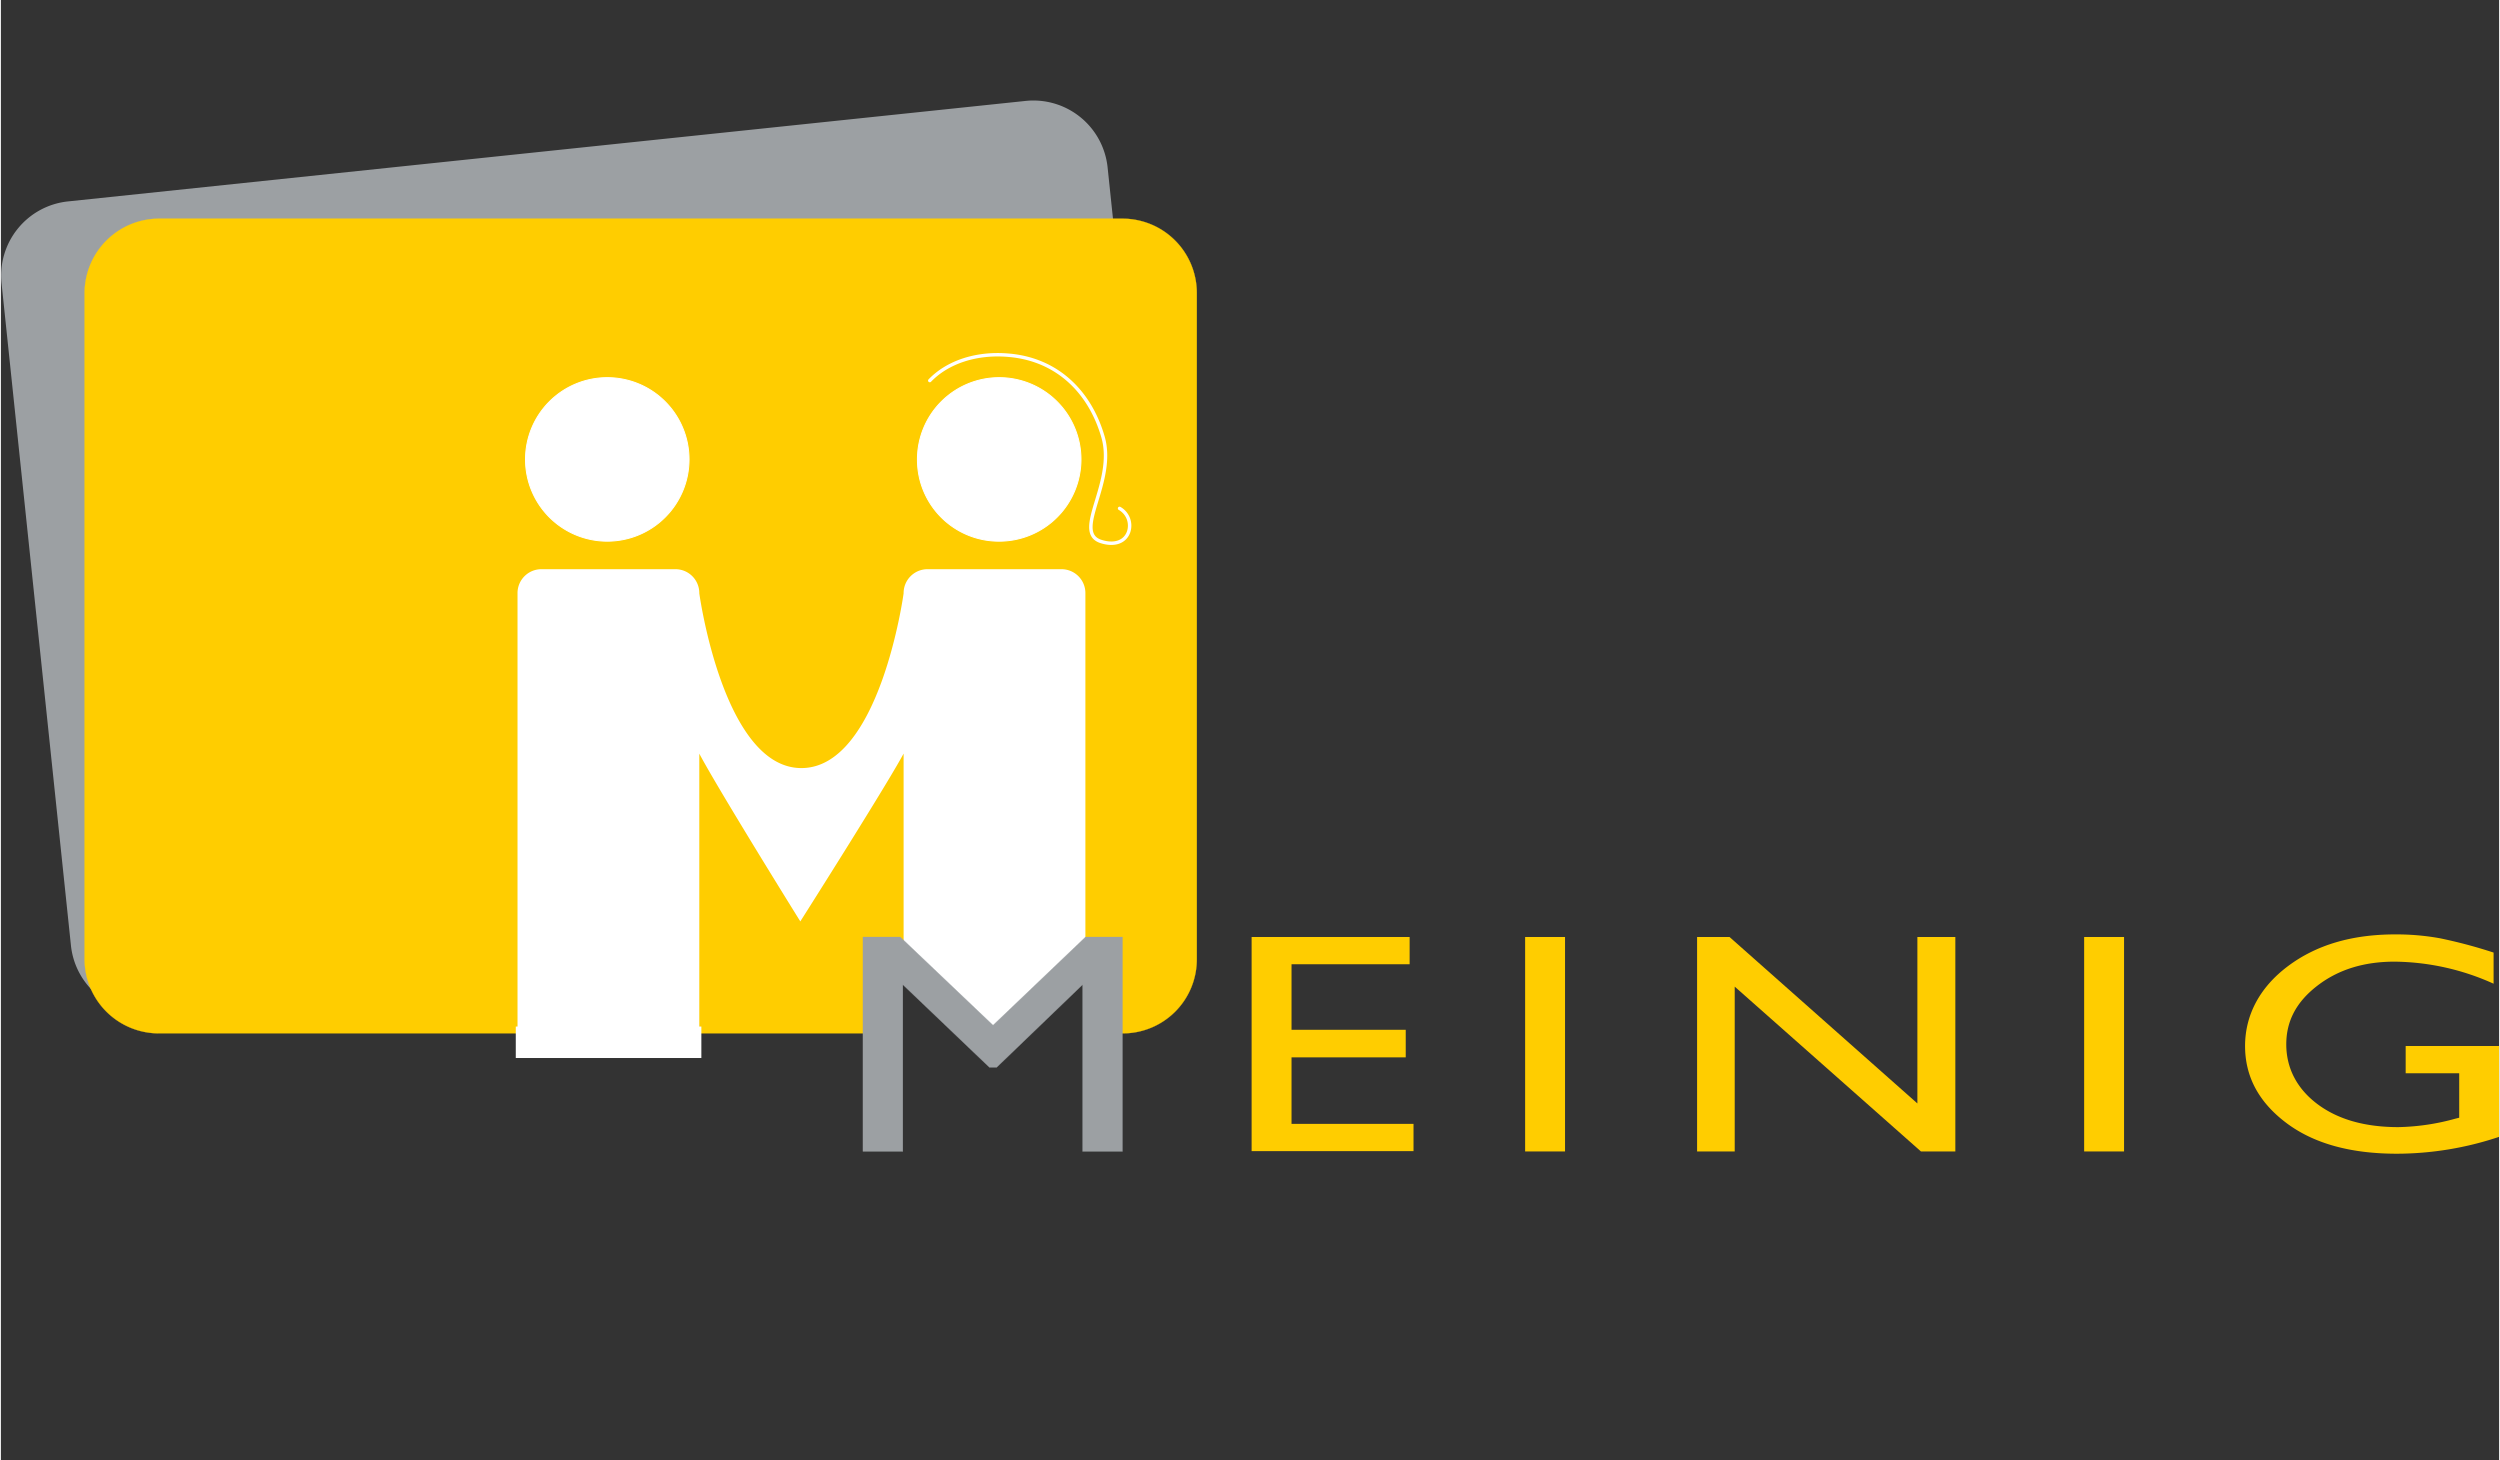
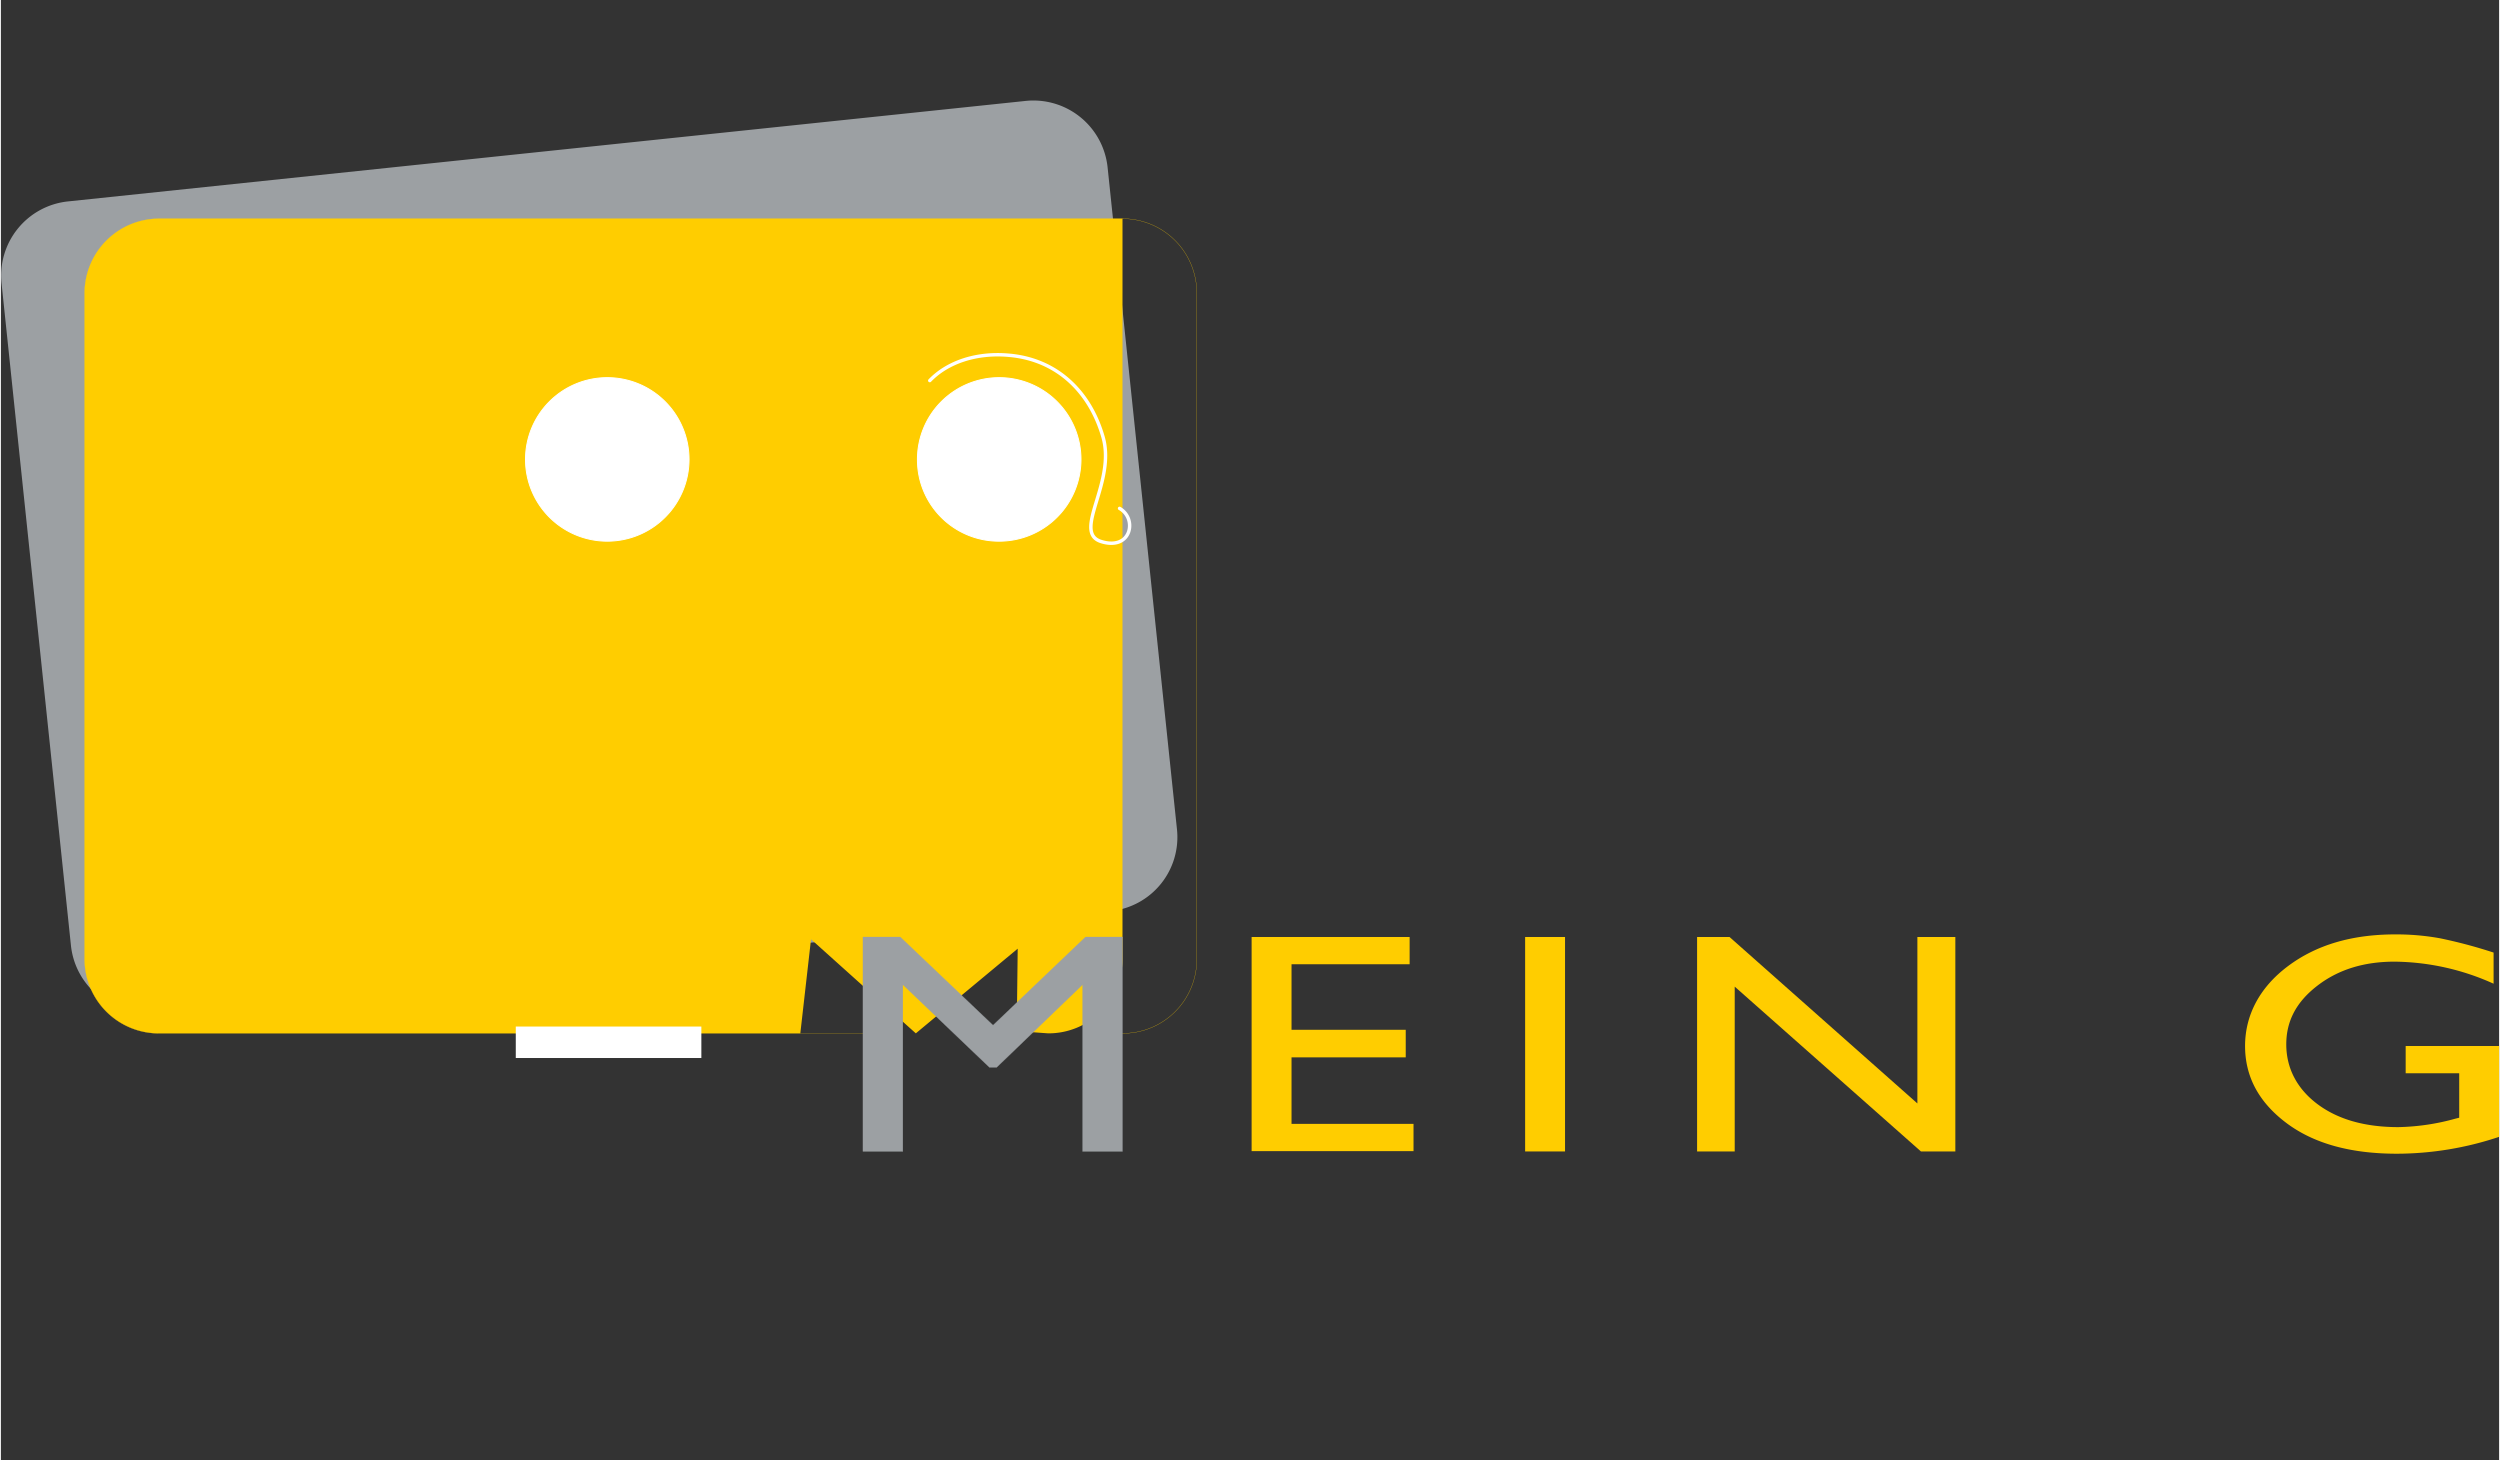
<svg xmlns="http://www.w3.org/2000/svg" id="Ebene_1" data-name="Ebene 1" viewBox="0 0 770 450" width="250" height="146">
  <rect x="0" y="0" width="770" height="450" fill="#333333" stroke="none" />
  <defs>
    <style>.cls-1,.cls-3{fill:#ffcd00;}.cls-1,.cls-8{stroke:#ffcd00;}.cls-1,.cls-6,.cls-8,.cls-9{stroke-miterlimit:3.86;}.cls-1,.cls-8,.cls-9{stroke-width:0.07px;}.cls-2{fill:#9ca0a3;}.cls-4{clip-path:url(#clip-path);}.cls-10,.cls-5,.cls-7{fill:#fff;}.cls-5,.cls-6,.cls-7{stroke:#fff;}.cls-5,.cls-7{stroke-miterlimit:3.86;}.cls-5{stroke-width:0.31px;}.cls-6,.cls-8,.cls-9{fill:none;}.cls-6{stroke-linecap:round;stroke-width:1.06px;}.cls-7{stroke-width:0.53px;}.cls-9{stroke:#9ca0a3;}</style>
    <clipPath id="clip-path">
      <path class="cls-1" d="M48.7,67.4h297a22.9,22.9,0,0,1,22.9,22.9V295.6a22.8,22.8,0,0,1-22.9,22.9l-9.7-.7.3-25.4-31.4,26.1-32.3-29-3.3,29H48.7a22.9,22.9,0,0,1-22.9-22.9V90.3A23,23,0,0,1,48.7,67.4Z" />
    </clipPath>
  </defs>
  <title>Zeichenfläche 1</title>
  <path class="cls-2" d="M20.5,62.1l295.4-31a23,23,0,0,1,25.2,20.4l21.4,204.2a22.9,22.9,0,0,1-20.3,25.1l-76,8L46.8,311.9a23,23,0,0,1-25.2-20.4L.2,87.3A23,23,0,0,1,20.5,62.1Z" />
-   <path class="cls-3" d="M48.7,67.4h297a22.9,22.9,0,0,1,22.9,22.9V295.6a22.8,22.8,0,0,1-22.9,22.9l-9.7-.7.3-25.4-31.4,26.1-32.3-29-3.3,29H48.7a22.9,22.9,0,0,1-22.9-22.9V90.3A23,23,0,0,1,48.7,67.4Z" />
+   <path class="cls-3" d="M48.7,67.4h297V295.6a22.8,22.8,0,0,1-22.9,22.9l-9.7-.7.3-25.4-31.4,26.1-32.3-29-3.3,29H48.7a22.9,22.9,0,0,1-22.9-22.9V90.3A23,23,0,0,1,48.7,67.4Z" />
  <g class="cls-4">
    <path class="cls-5" d="M161.7,141.7a25.2,25.2,0,1,1,25.2,25.1,25.2,25.2,0,0,1-25.2-25.1Z" />
    <path class="cls-5" d="M282.5,141.7a25.2,25.2,0,1,1,25.1,25.1,25.1,25.1,0,0,1-25.1-25.1Z" />
    <path class="cls-6" d="M286.3,117.3c5.5-5.7,14.4-8.7,24.4-7.8,14.9,1.3,25,11.3,29,25.2s-9.3,29-.9,32.1c4,1.4,7.6.5,8.8-2.9a6.1,6.1,0,0,0-2.8-7.2" />
-     <path class="cls-7" d="M166.6,175.7h41.3a7.1,7.1,0,0,1,7.1,7.2s7.4,54.2,31.8,54.1,31.7-54.1,31.7-54.1a7.1,7.1,0,0,1,7.1-7.2h41.3a7.1,7.1,0,0,1,7.1,7.2V293.5c.1.2-27.3,27.3-27.3,27.3L278.5,293V231.2c-4.3,8.5-32.1,52.3-32.1,52.3s-26.5-42.6-31.4-52.3V360.8a7.1,7.1,0,0,1-7.1,7.2H166.6a7.1,7.1,0,0,1-7.1-7.2V182.9a7.1,7.1,0,0,1,7.1-7.2Z" />
  </g>
  <path class="cls-8" d="M48.7,67.4h297a22.9,22.9,0,0,1,22.9,22.9V295.6a22.8,22.8,0,0,1-22.9,22.9l-9.7-.7.3-25.4-31.4,26.1-32.3-29-3.3,29H48.7a22.9,22.9,0,0,1-22.9-22.9V90.3A23,23,0,0,1,48.7,67.4Z" />
  <polygon class="cls-2" points="334.3 288.8 345.7 288.8 345.7 354.9 333.4 354.9 333.4 303.5 306.9 329 304.7 329 278 303.5 278 354.9 265.7 354.9 265.7 288.8 277.2 288.8 305.8 316 334.3 288.8 334.3 288.8" />
  <polygon class="cls-9" points="334.3 288.8 345.7 288.8 345.7 354.9 333.4 354.9 333.4 303.5 306.9 329 304.7 329 278 303.5 278 354.9 265.7 354.9 265.7 288.8 277.2 288.8 305.8 316 334.3 288.8 334.3 288.8" />
  <polygon class="cls-3" points="385.5 288.8 434.2 288.8 434.2 297.2 397.8 297.2 397.8 317.4 433 317.4 433 325.9 397.8 325.9 397.8 346.4 435.4 346.4 435.4 354.8 385.5 354.8 385.5 288.8 385.5 288.8" />
  <polygon class="cls-3" points="469.8 288.8 482.1 288.8 482.1 354.9 469.8 354.9 469.8 288.8 469.8 288.8" />
  <polygon class="cls-3" points="590.7 288.8 602.4 288.8 602.4 354.9 591.8 354.9 534.4 304.1 534.4 354.9 522.8 354.9 522.8 288.8 532.8 288.8 590.7 340.1 590.7 288.8 590.7 288.8" />
-   <polygon class="cls-3" points="642.1 288.8 654.4 288.8 654.4 354.9 642.1 354.9 642.1 288.8 642.1 288.8" />
  <path class="cls-3" d="M741.2,322.4H770v28a99.9,99.9,0,0,1-31.5,5.2c-14.2,0-25.6-3.1-34.1-9.5s-12.7-14.3-12.7-23.7,4.4-18,13.2-24.6S724.7,288,738,288a75.4,75.4,0,0,1,13.8,1.2,150.5,150.5,0,0,1,16.5,4.4v9.6a75.6,75.6,0,0,0-30.5-6.8c-9.4,0-17.3,2.4-23.8,7.4s-9.6,10.9-9.6,18.1,3.2,13.6,9.6,18.4,14.8,7.1,24.9,7.1a69.9,69.9,0,0,0,17.6-2.6l1.2-.3V330.8H741.2v-8.4Z" />
  <polygon class="cls-10" points="158.7 316.4 215.9 316.4 215.9 326.1 158.7 326.1 158.7 316.4 158.7 316.4" />
</svg>